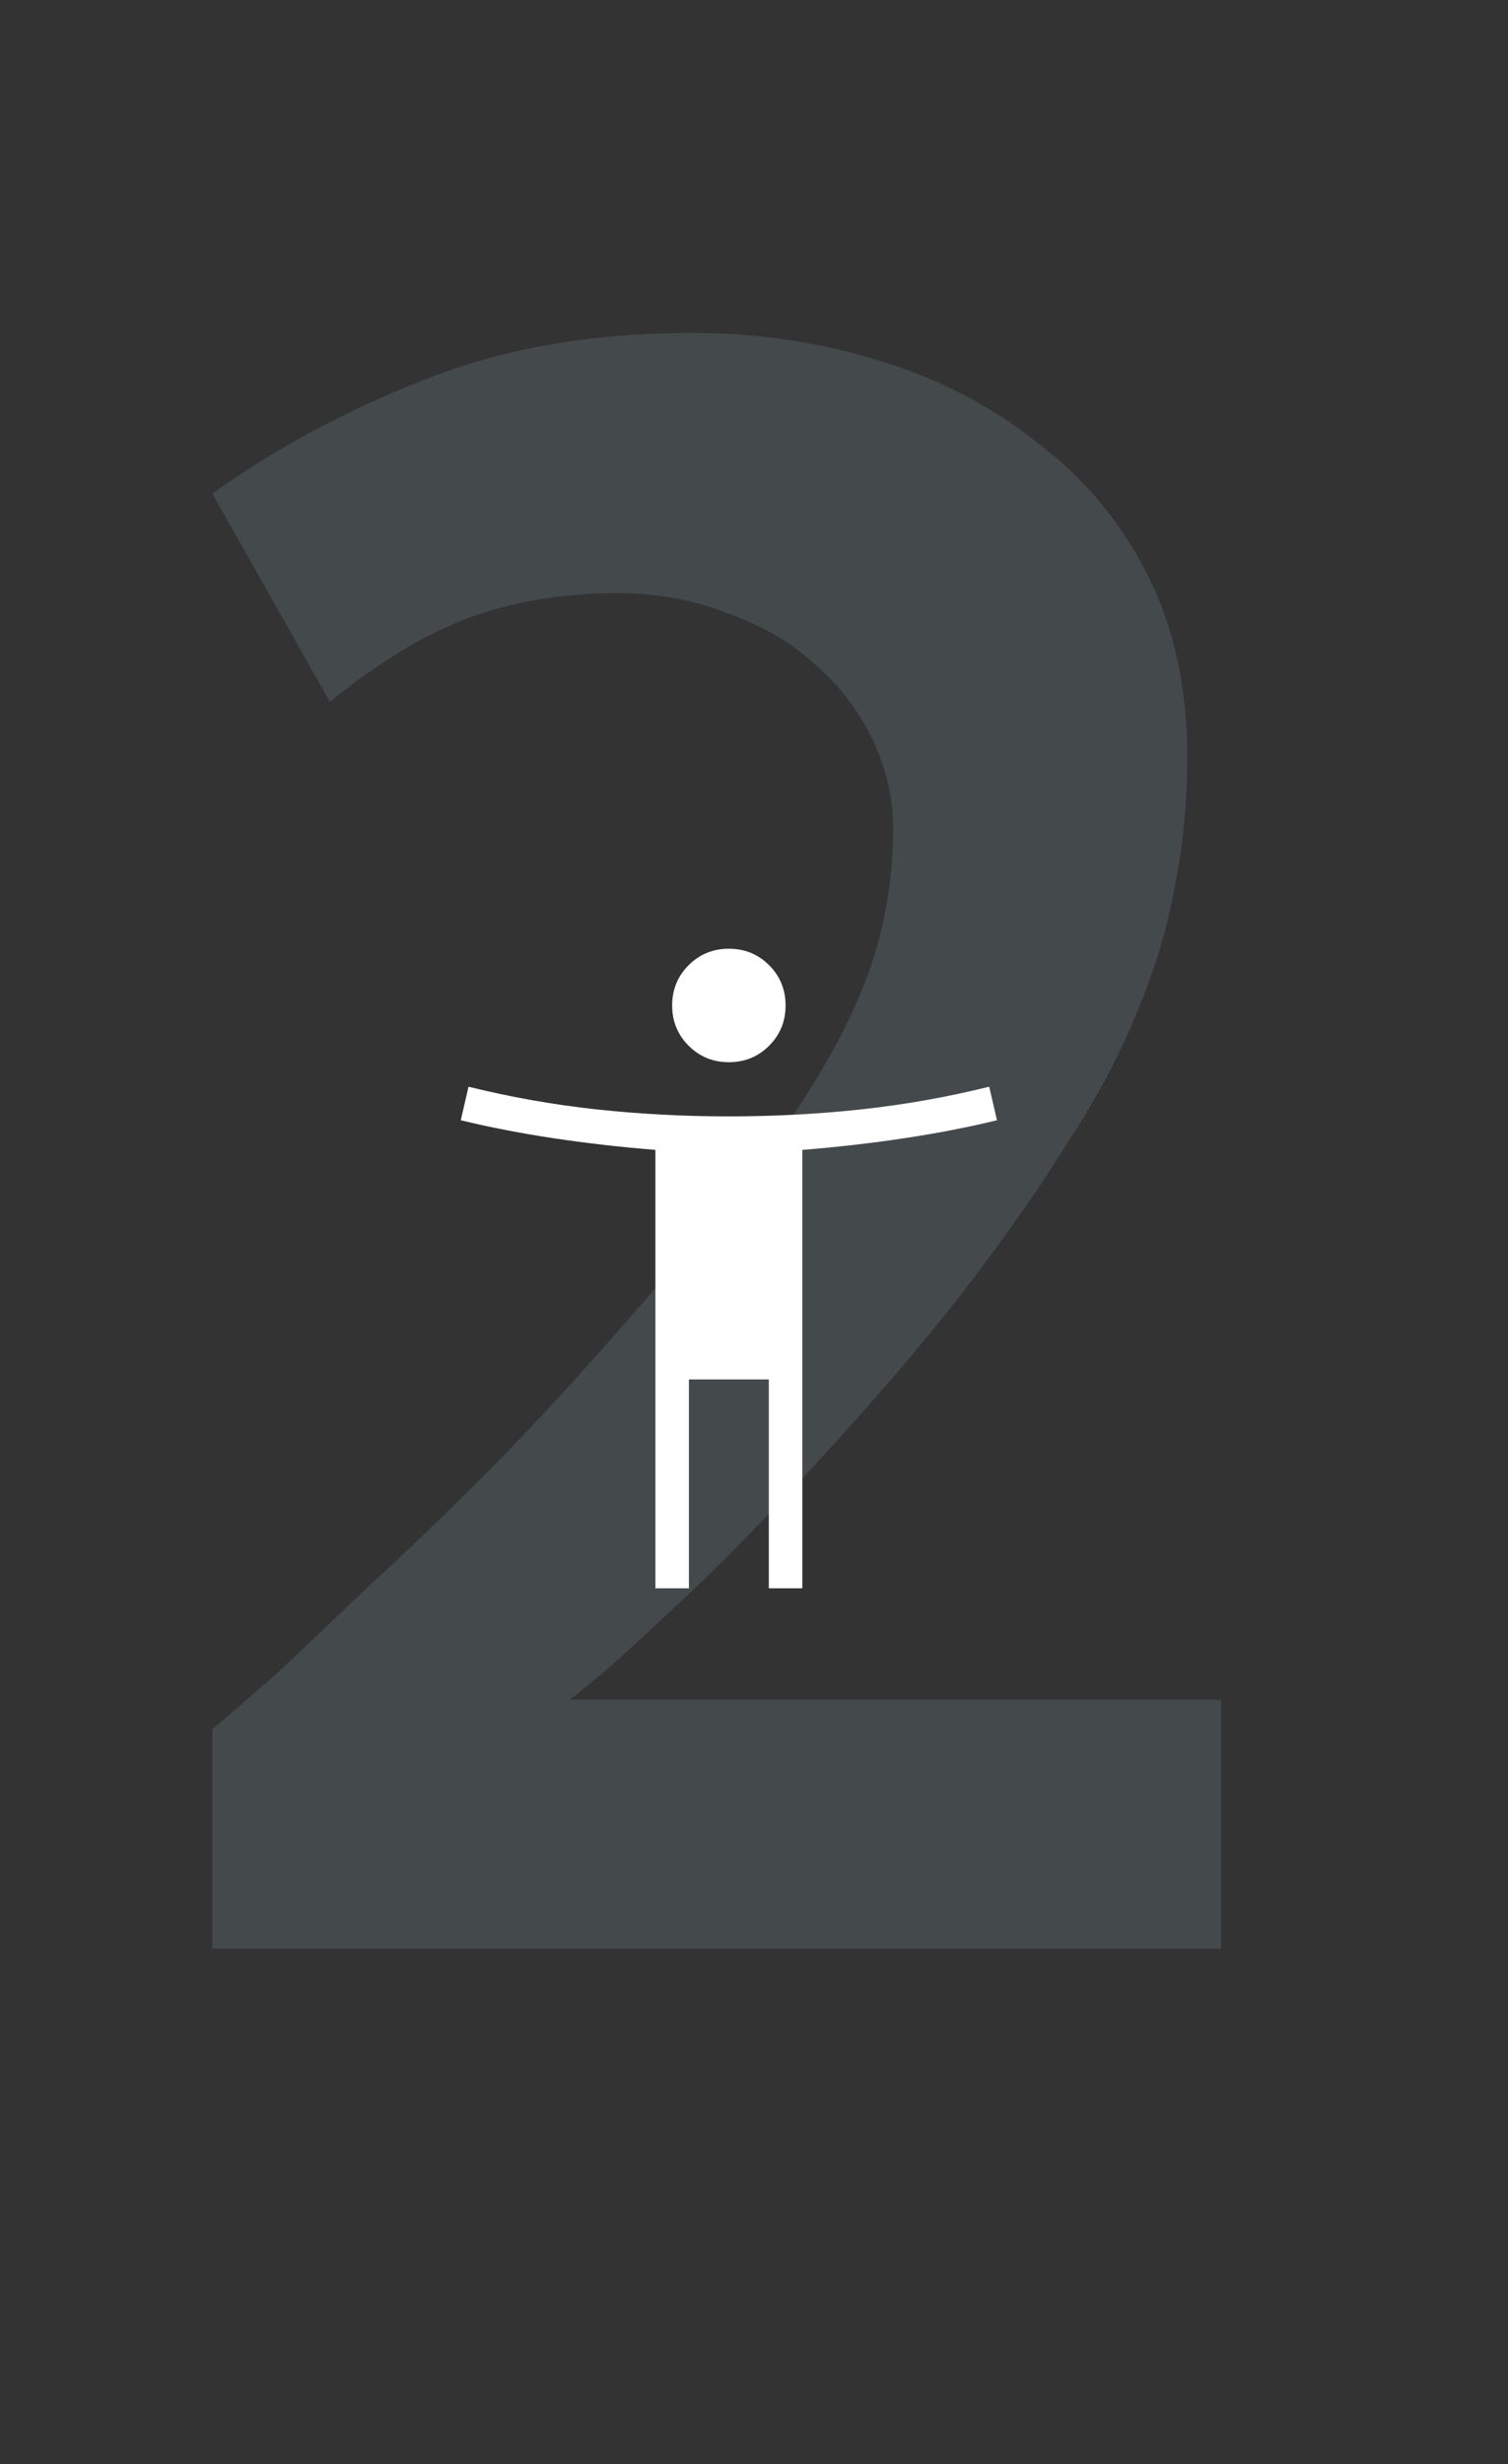
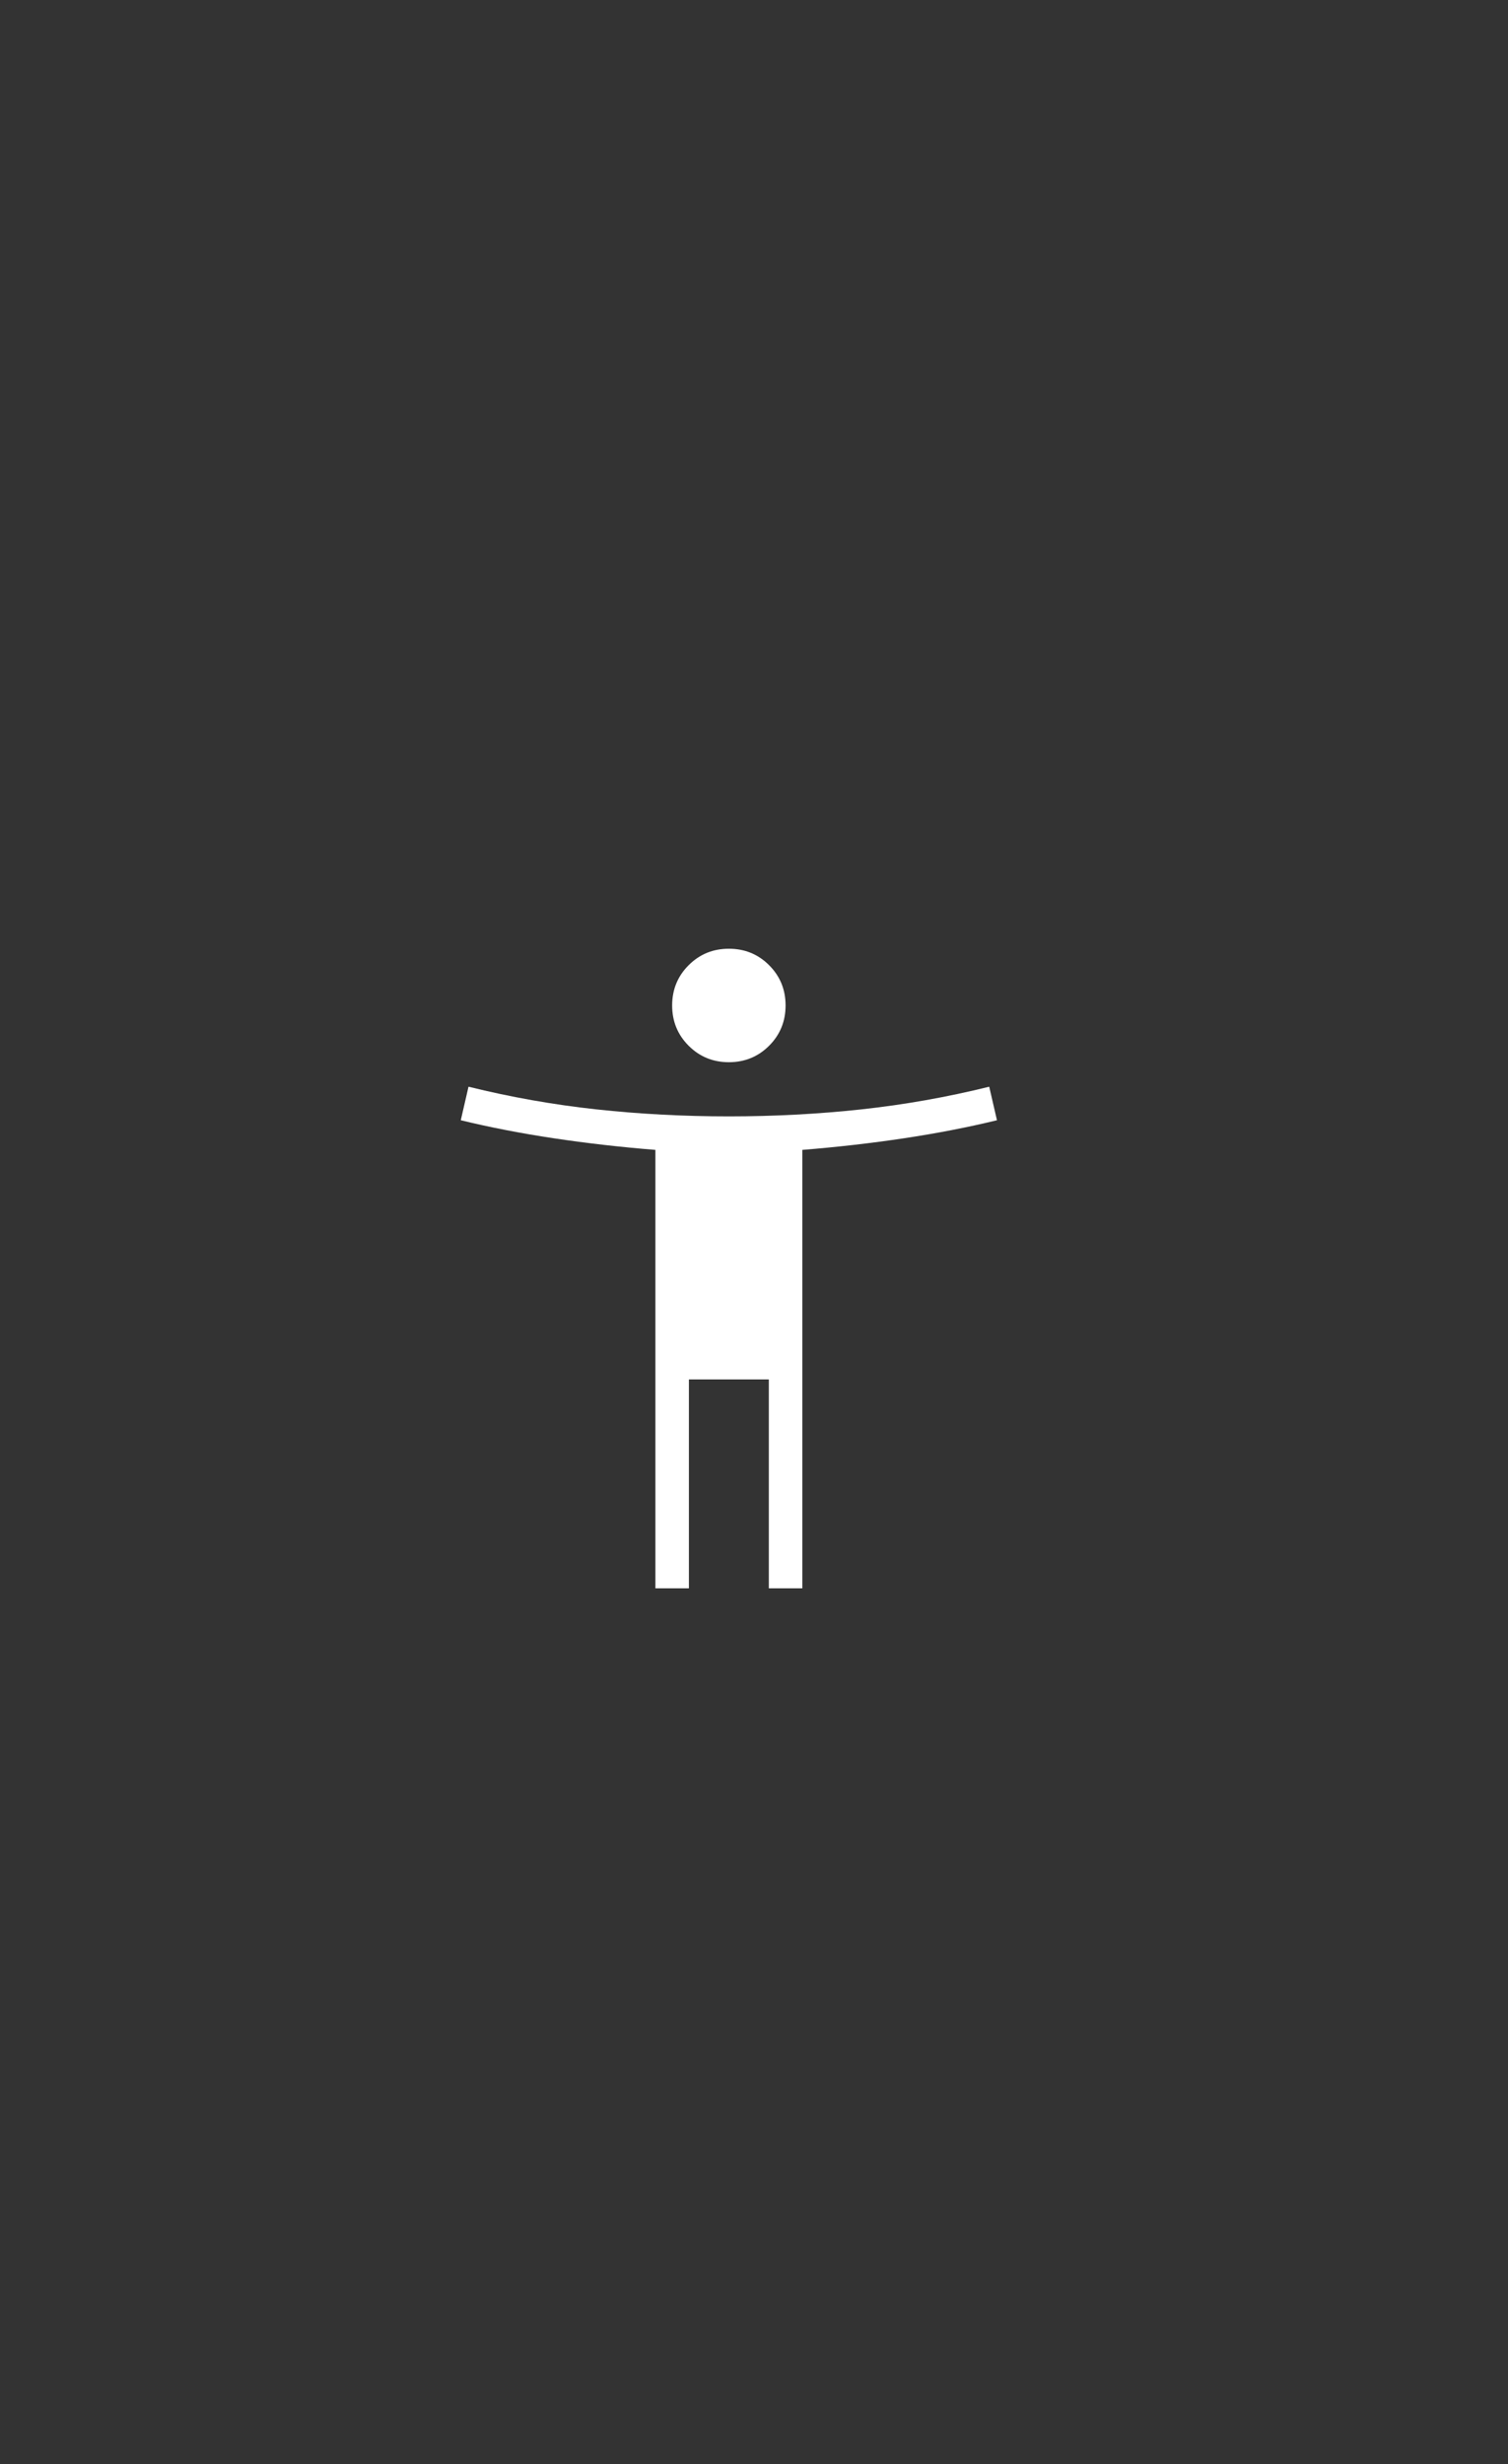
<svg xmlns="http://www.w3.org/2000/svg" width="120" height="196" viewBox="0 0 120 196" fill="none">
  <rect x="0" y="0" width="120" height="196" fill="#333333" stroke="none" />
-   <path opacity="0.2" d="M97.175 155H16.895V137.54C18.335 136.34 20.135 134.78 22.295 132.86C24.455 130.82 26.855 128.54 29.495 126.02C32.255 123.5 35.135 120.74 38.135 117.74C41.135 114.74 44.075 111.62 46.955 108.38C51.035 103.82 54.575 99.68 57.575 95.96C60.695 92.24 63.215 88.76 65.135 85.52C67.175 82.16 68.675 78.92 69.635 75.8C70.595 72.56 71.075 69.26 71.075 65.9C71.075 63.5 70.535 61.16 69.455 58.88C68.375 56.6 66.875 54.62 64.955 52.94C63.035 51.14 60.695 49.76 57.935 48.8C55.295 47.72 52.355 47.18 49.115 47.18C44.795 47.18 40.835 47.84 37.235 49.16C33.755 50.48 30.095 52.7 26.255 55.82L16.895 39.26C21.935 35.66 27.515 32.66 33.635 30.26C39.875 27.74 47.015 26.48 55.055 26.48C60.215 26.48 65.135 27.2 69.815 28.64C74.615 30.08 78.815 32.24 82.415 35.12C86.135 37.88 89.075 41.36 91.235 45.56C93.395 49.76 94.475 54.62 94.475 60.14C94.475 63.98 94.115 67.58 93.395 70.94C92.795 74.18 91.775 77.48 90.335 80.84C89.015 84.08 87.215 87.44 84.935 90.92C82.775 94.4 80.135 98.18 77.015 102.26C74.615 105.38 71.975 108.56 69.095 111.8C66.335 114.92 63.575 117.92 60.815 120.8C58.055 123.68 55.295 126.38 52.535 128.9C49.895 131.42 47.495 133.52 45.335 135.2H97.175V155Z" fill="#88A0B0" />
  <path d="M58 84.487C56.739 84.487 55.671 84.05 54.798 83.177C53.924 82.303 53.487 81.236 53.487 79.974C53.487 78.713 53.924 77.645 54.798 76.772C55.671 75.898 56.739 75.461 58 75.461C59.262 75.461 60.329 75.898 61.203 76.772C62.076 77.645 62.513 78.713 62.513 79.974C62.513 81.236 62.076 82.303 61.203 83.177C60.329 84.05 59.262 84.487 58 84.487ZM52.154 126.333V91.461C49.385 91.239 46.691 90.931 44.072 90.538C41.453 90.145 38.985 89.667 36.667 89.103L37.282 86.436C40.647 87.267 44.036 87.867 47.452 88.238C50.867 88.609 54.383 88.795 58 88.795C61.617 88.795 65.134 88.609 68.549 88.238C71.964 87.867 75.354 87.267 78.718 86.436L79.334 89.103C77.016 89.667 74.547 90.145 71.928 90.538C69.31 90.931 66.616 91.239 63.846 91.461V126.333H61.18V109.718H54.821V126.333H52.154Z" fill="white" />
</svg>